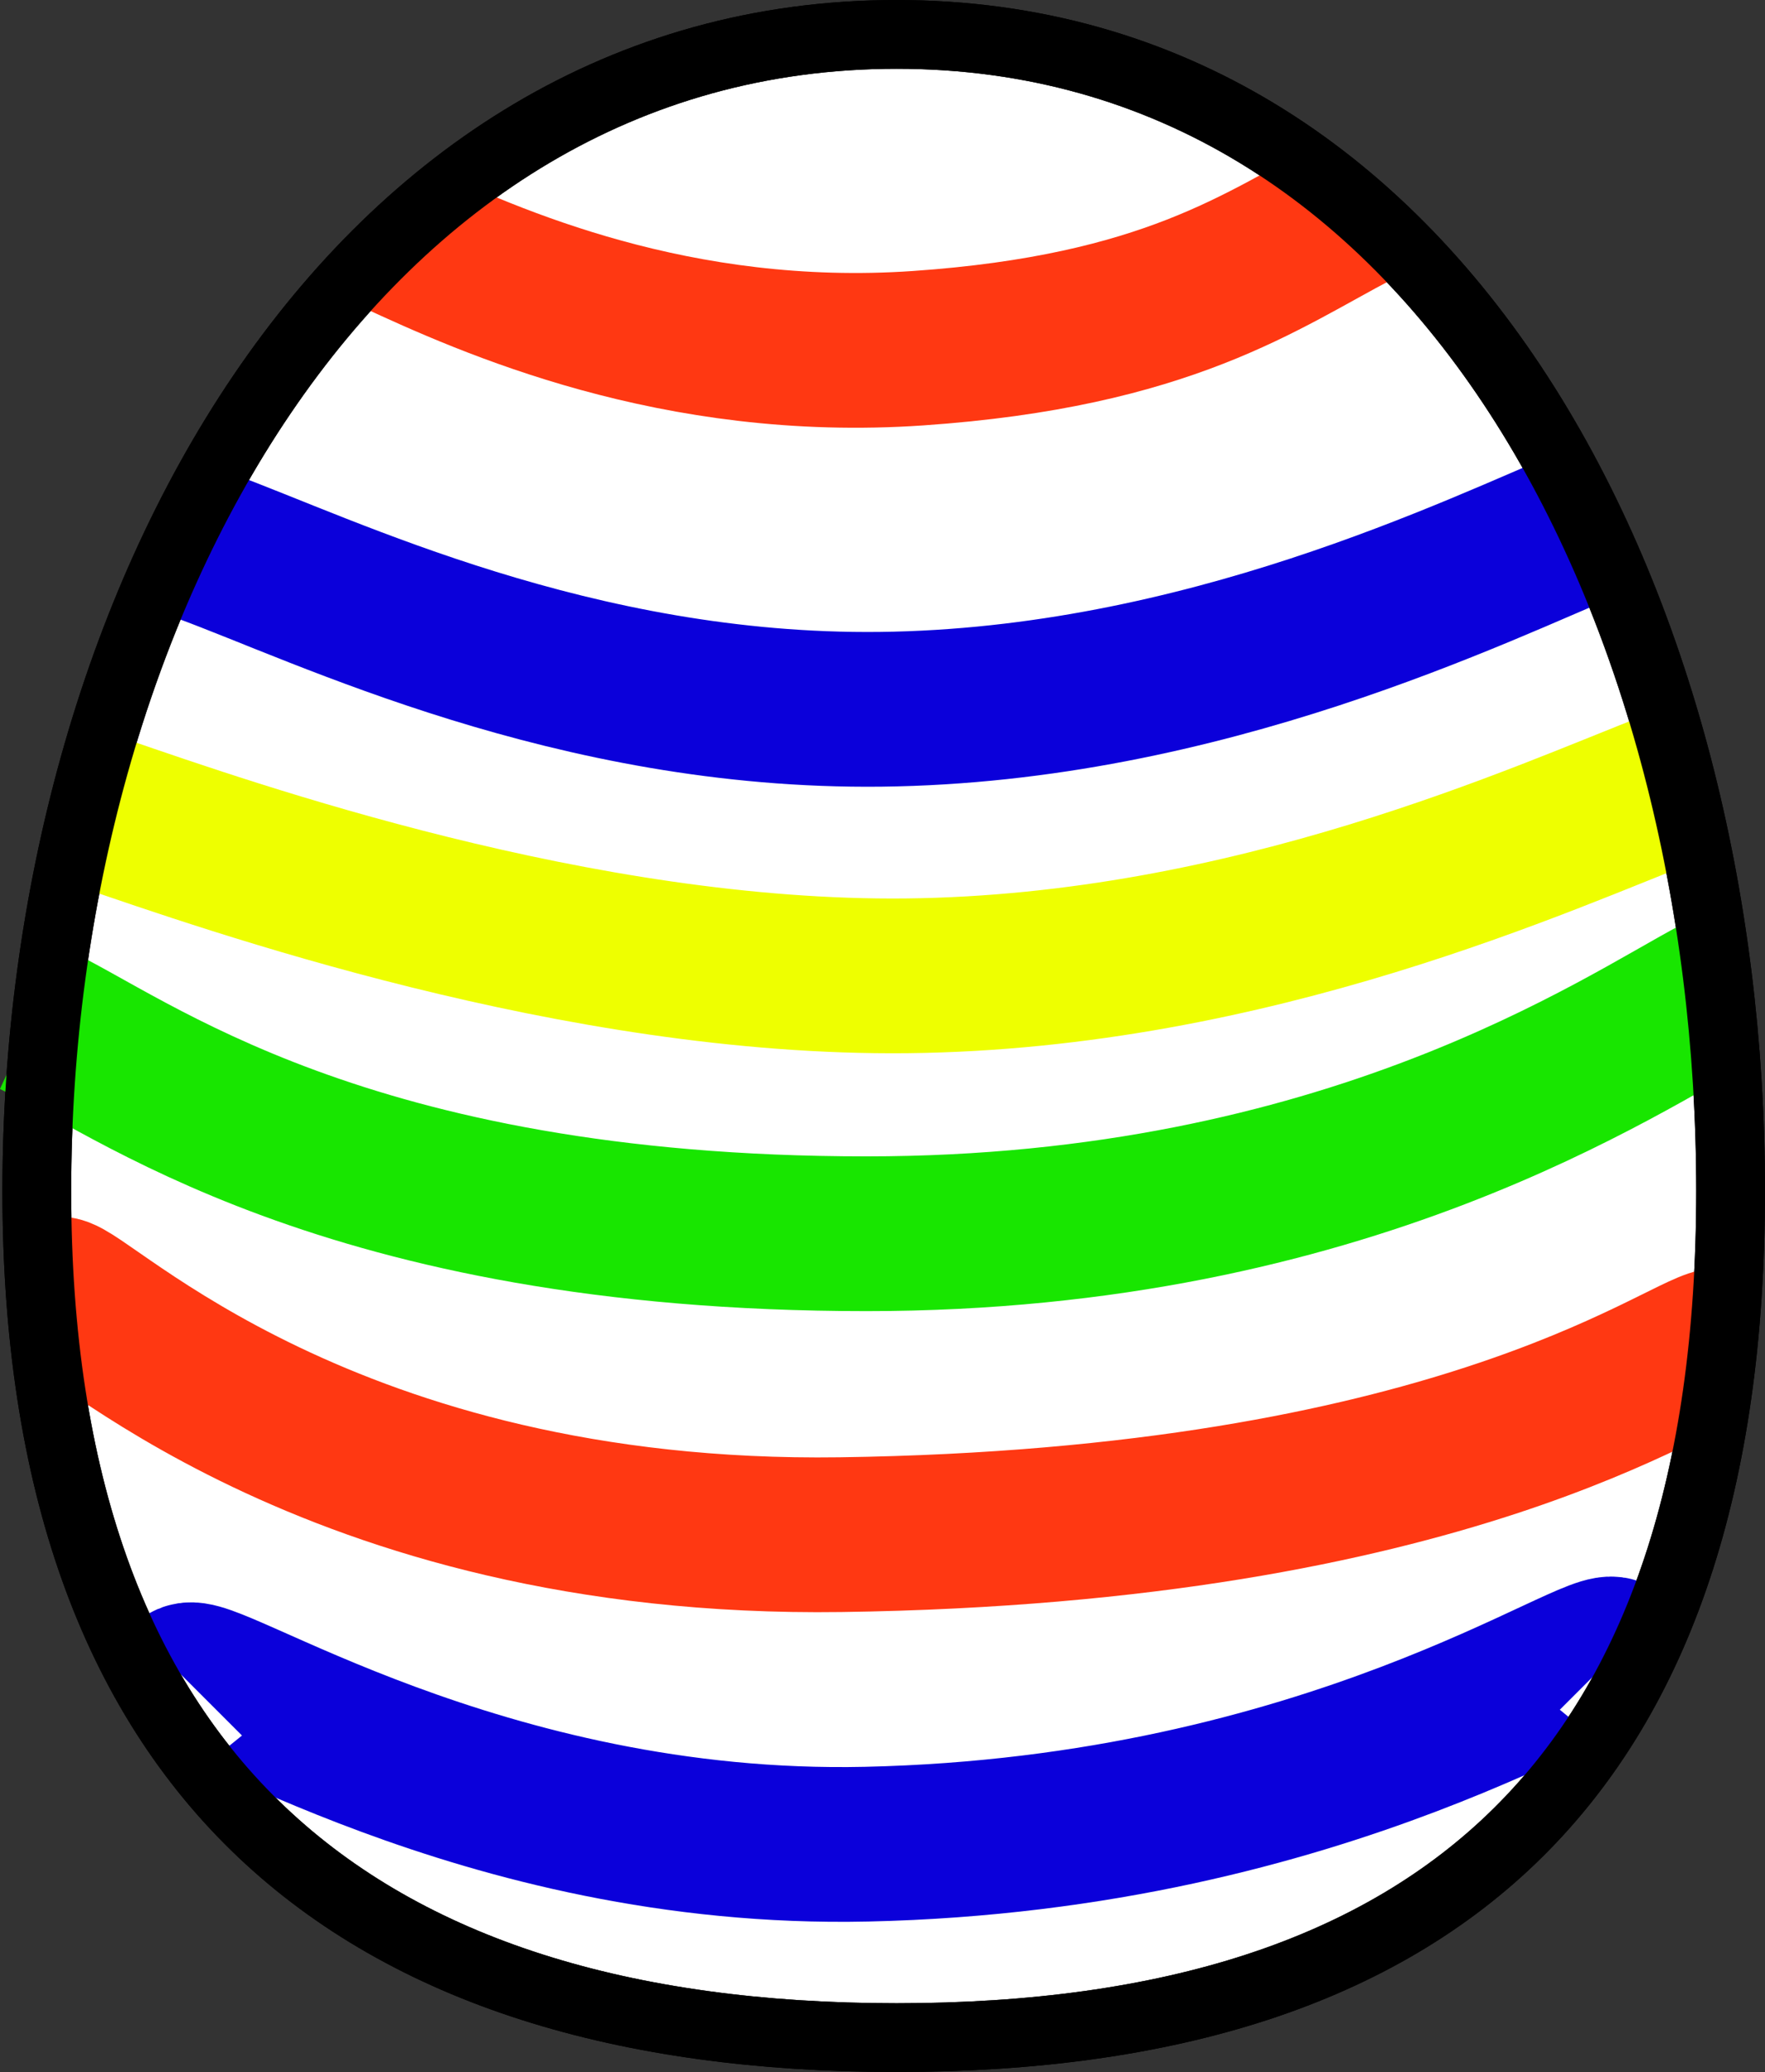
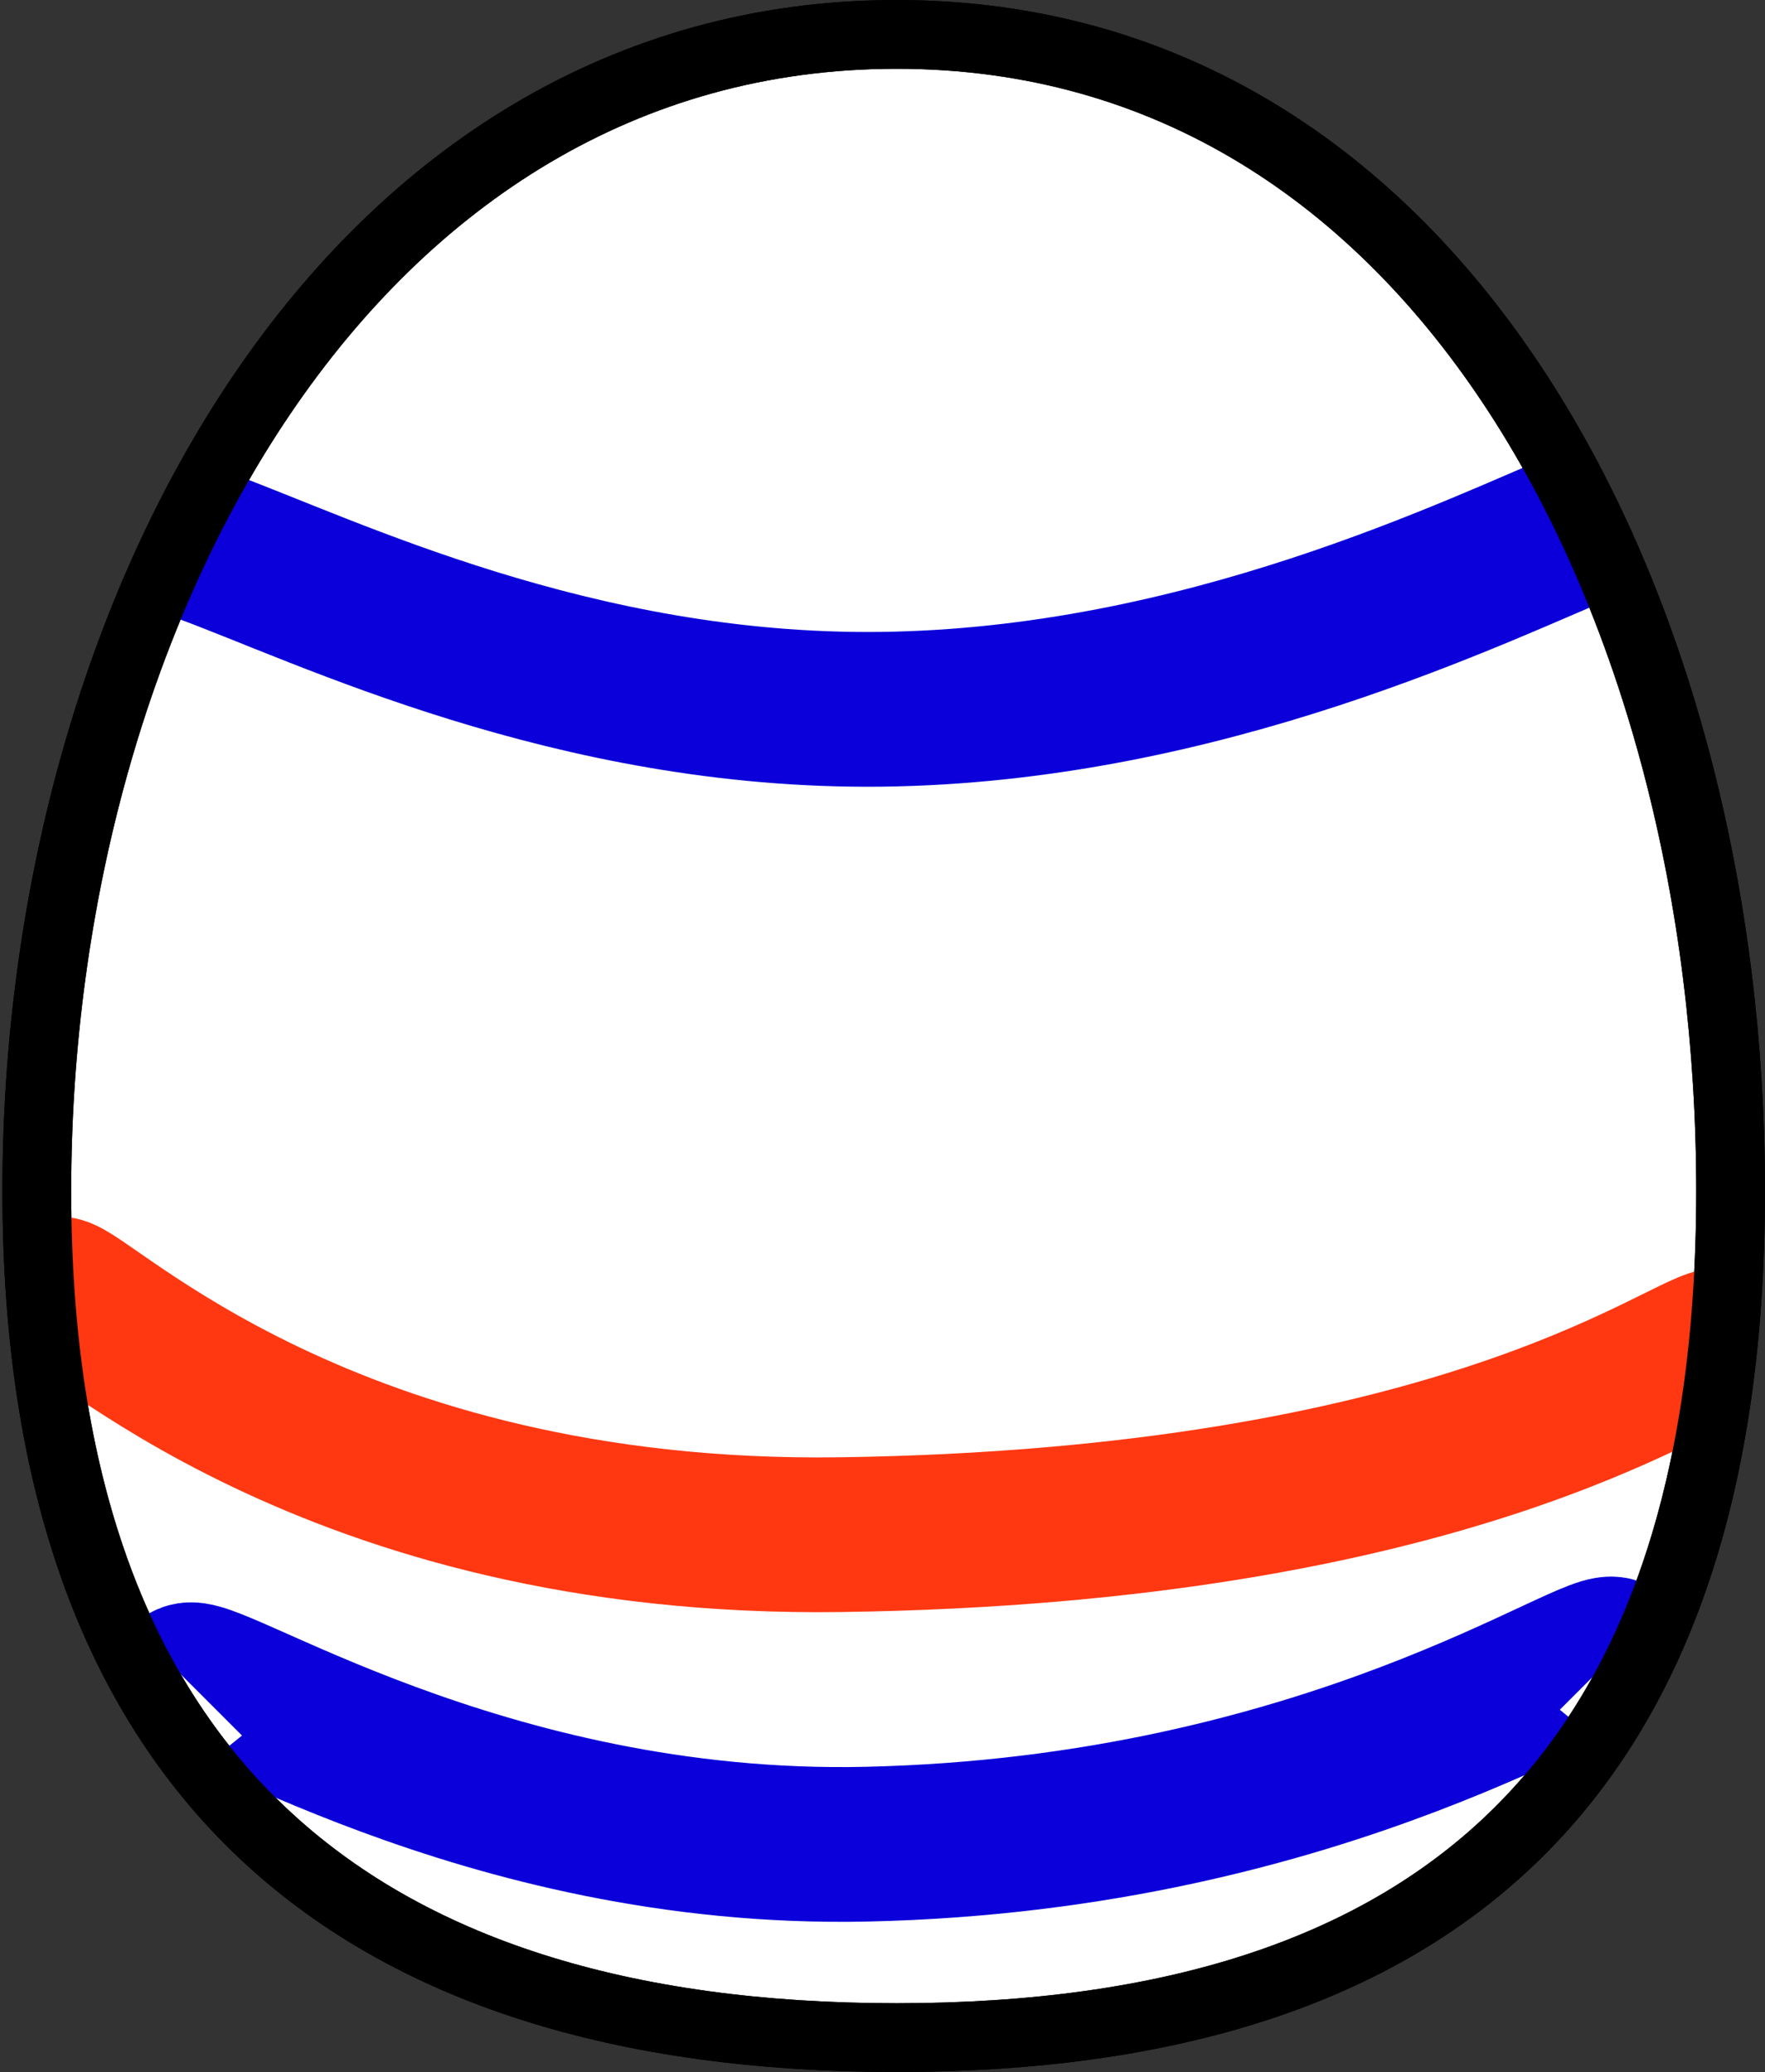
<svg xmlns="http://www.w3.org/2000/svg" viewBox="0 0 205.28 241" preserveAspectRatio="xMinYMid meet">
  <rect x="0" y="0" width="205.28" height="241" fill="#333333" stroke="none" />
  <defs>
    <style>.cls-1{fill:#fff;}.cls-1,.cls-6{stroke:#000;stroke-width:8px;}.cls-1,.cls-2,.cls-3,.cls-4,.cls-5,.cls-6{stroke-miterlimit:10;}.cls-2,.cls-3,.cls-4,.cls-5,.cls-6{fill:none;}.cls-2{stroke:#0b00da;}.cls-2,.cls-3,.cls-4,.cls-5{stroke-width:18px;}.cls-3{stroke:#ef0;}.cls-4{stroke:#18e600;}.cls-5{stroke:#ff3812;}</style>
  </defs>
  <title>egg</title>
  <g id="Ebene_3" data-name="Ebene 3">
    <path class="cls-1" d="M218.5,138c0,67.65-33.49,98.5-97,98.5s-100-30.85-100-98.5S58,3.5,121.5,3.5,218.5,70.35,218.5,138Z" transform="translate(-17.22 0.5)" />
    <path class="cls-2" d="M41,63c14.16,5.2,43,19.41,78.63,19,37.5-.43,69.4-16.21,83.37-22" transform="translate(-17.22 0.5)" />
    <path class="cls-2" d="M39,195c2-2,34,20,79,19,54.07-1.2,85-24,87-22" transform="translate(-17.22 0.5)" />
-     <path class="cls-3" d="M29,94c15.17,5.2,55.51,19.41,93.68,19C162.86,112.57,197,96.79,212,91" transform="translate(-17.22 0.5)" />
-     <path class="cls-4" d="M21,118c11.21,5.2,36,25,97,25,56,0,87.94-22.21,99-28" transform="translate(-17.22 0.5)" />
    <path class="cls-5" d="M24,150c3,0,31,28.84,91,28,71-1,97-21,102-22" transform="translate(-17.22 0.5)" />
-     <path class="cls-5" d="M63,27c11.21,5.2,32.87,14.94,61,13,29-2,39.94-10.21,51-16" transform="translate(-17.22 0.5)" />
    <path class="cls-6" d="M218.5,138c0,67.65-33.49,98.5-97,98.5s-100-30.85-100-98.5S58,3.5,121.5,3.5,218.5,70.35,218.5,138Z" transform="translate(-17.22 0.5)" />
    <path class="cls-6" d="M125,62" transform="translate(-17.22 0.5)" />
  </g>
</svg>